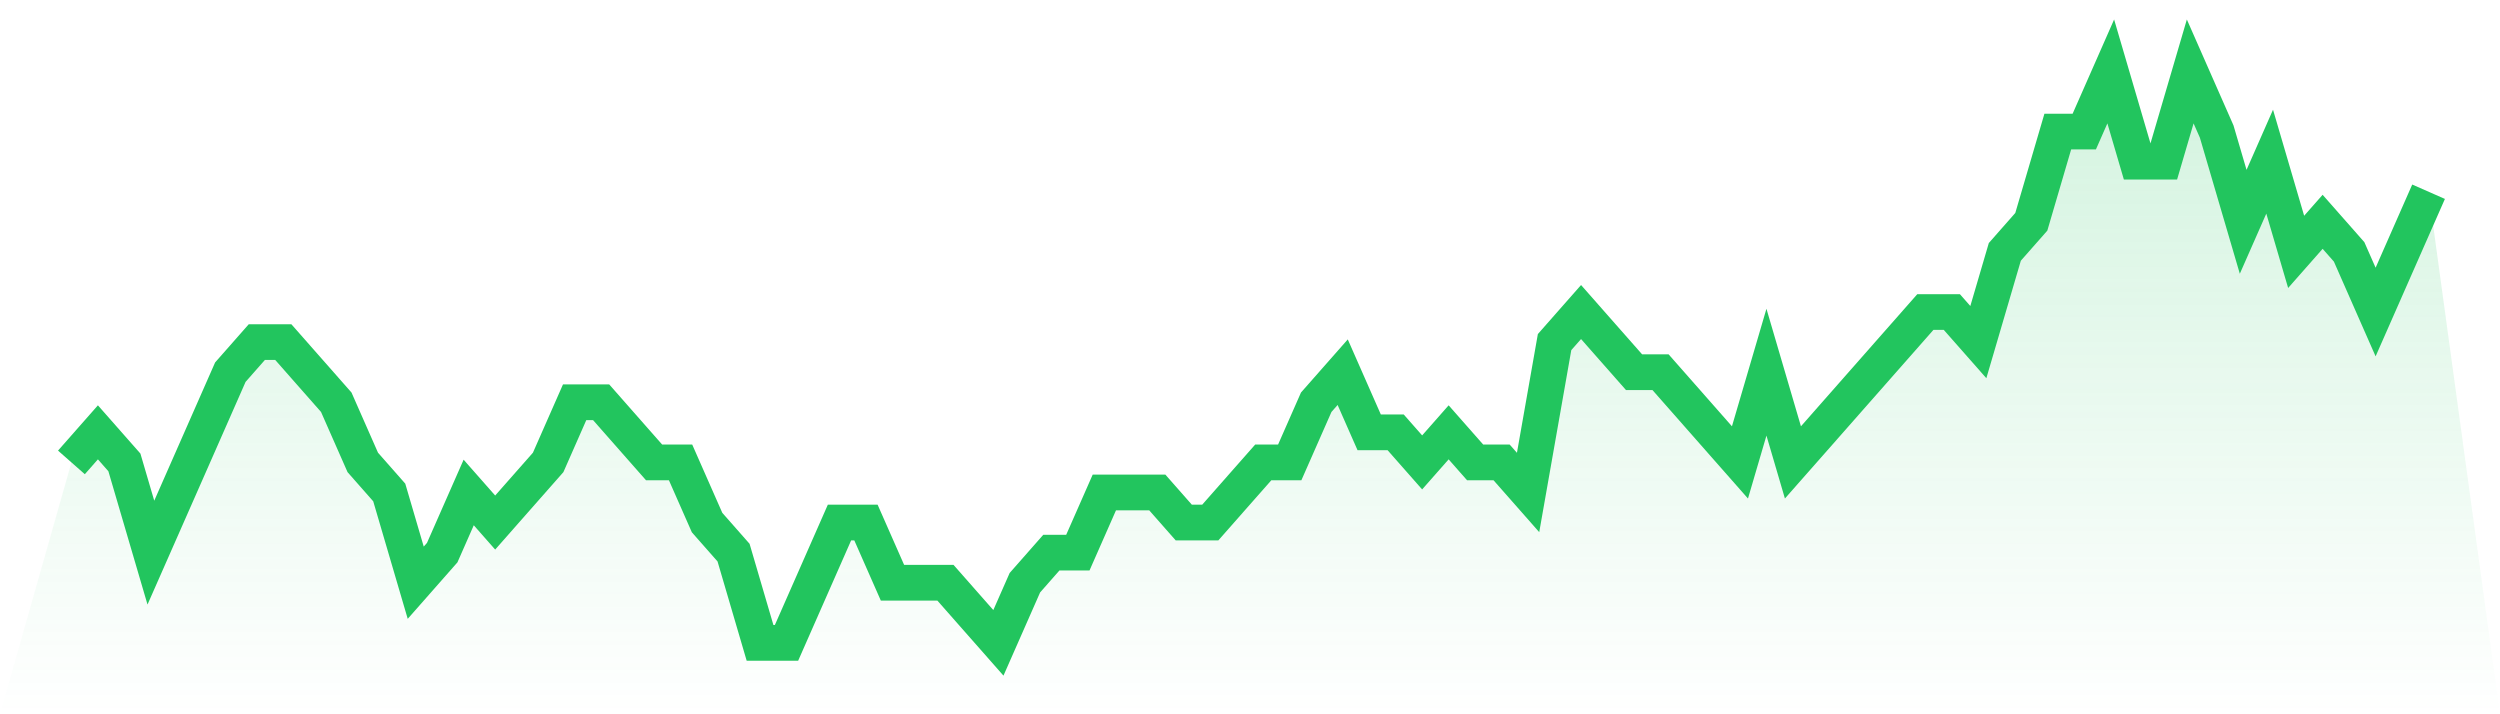
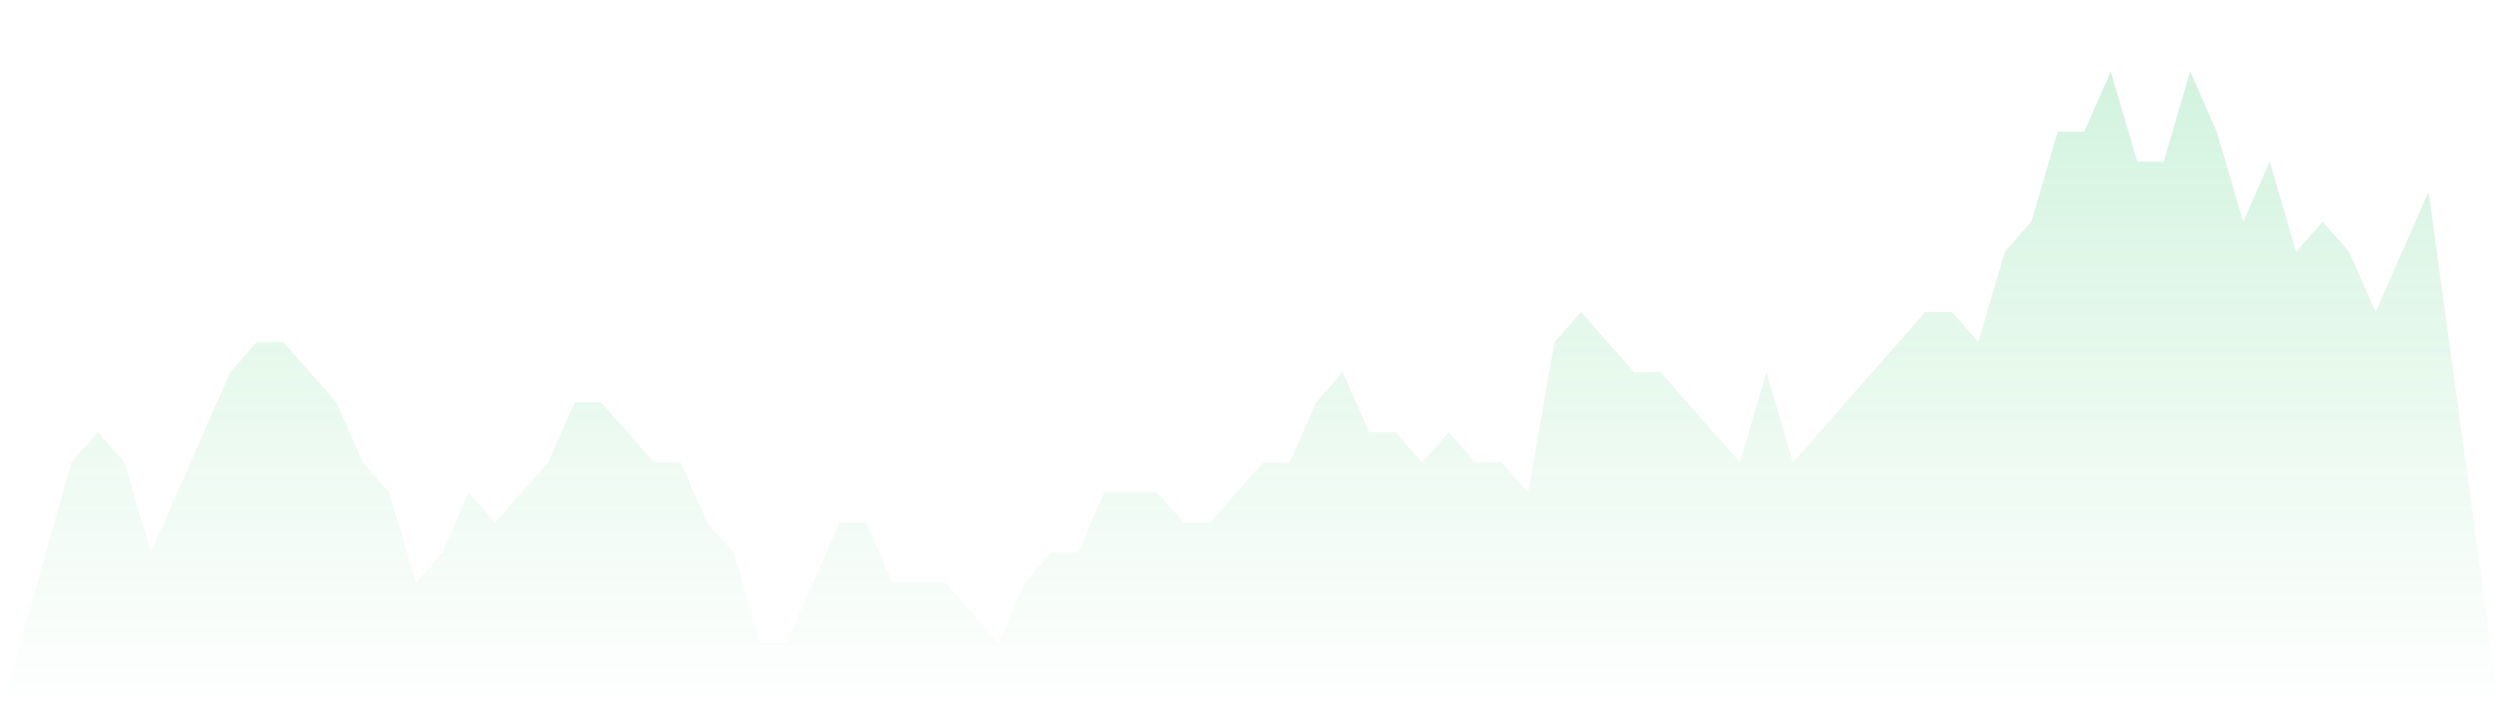
<svg xmlns="http://www.w3.org/2000/svg" viewBox="0 0 140 40">
  <defs>
    <linearGradient id="gradient" x1="0" x2="0" y1="0" y2="1">
      <stop offset="0%" stop-color="#22c55e" stop-opacity="0.2" />
      <stop offset="100%" stop-color="#22c55e" stop-opacity="0" />
    </linearGradient>
  </defs>
  <path d="M4,25.895 L4,25.895 L5.483,24.211 L6.966,25.895 L8.449,30.947 L9.933,27.579 L11.416,24.211 L12.899,20.842 L14.382,19.158 L15.865,19.158 L17.348,20.842 L18.831,22.526 L20.315,25.895 L21.798,27.579 L23.281,32.632 L24.764,30.947 L26.247,27.579 L27.73,29.263 L29.213,27.579 L30.697,25.895 L32.18,22.526 L33.663,22.526 L35.146,24.211 L36.629,25.895 L38.112,25.895 L39.596,29.263 L41.079,30.947 L42.562,36 L44.045,36 L45.528,32.632 L47.011,29.263 L48.494,29.263 L49.978,32.632 L51.461,32.632 L52.944,32.632 L54.427,34.316 L55.91,36 L57.393,32.632 L58.876,30.947 L60.36,30.947 L61.843,27.579 L63.326,27.579 L64.809,27.579 L66.292,29.263 L67.775,29.263 L69.258,27.579 L70.742,25.895 L72.225,25.895 L73.708,22.526 L75.191,20.842 L76.674,24.211 L78.157,24.211 L79.64,25.895 L81.124,24.211 L82.607,25.895 L84.09,25.895 L85.573,27.579 L87.056,19.158 L88.539,17.474 L90.022,19.158 L91.506,20.842 L92.989,20.842 L94.472,22.526 L95.955,24.211 L97.438,25.895 L98.921,20.842 L100.404,25.895 L101.888,24.211 L103.371,22.526 L104.854,20.842 L106.337,19.158 L107.82,17.474 L109.303,17.474 L110.787,19.158 L112.27,14.105 L113.753,12.421 L115.236,7.368 L116.719,7.368 L118.202,4 L119.685,9.053 L121.169,9.053 L122.652,4 L124.135,7.368 L125.618,12.421 L127.101,9.053 L128.584,14.105 L130.067,12.421 L131.551,14.105 L133.034,17.474 L134.517,14.105 L136,10.737 L140,40 L0,40 z" fill="url(#gradient)" />
-   <path d="M4,25.895 L4,25.895 L5.483,24.211 L6.966,25.895 L8.449,30.947 L9.933,27.579 L11.416,24.211 L12.899,20.842 L14.382,19.158 L15.865,19.158 L17.348,20.842 L18.831,22.526 L20.315,25.895 L21.798,27.579 L23.281,32.632 L24.764,30.947 L26.247,27.579 L27.73,29.263 L29.213,27.579 L30.697,25.895 L32.18,22.526 L33.663,22.526 L35.146,24.211 L36.629,25.895 L38.112,25.895 L39.596,29.263 L41.079,30.947 L42.562,36 L44.045,36 L45.528,32.632 L47.011,29.263 L48.494,29.263 L49.978,32.632 L51.461,32.632 L52.944,32.632 L54.427,34.316 L55.91,36 L57.393,32.632 L58.876,30.947 L60.36,30.947 L61.843,27.579 L63.326,27.579 L64.809,27.579 L66.292,29.263 L67.775,29.263 L69.258,27.579 L70.742,25.895 L72.225,25.895 L73.708,22.526 L75.191,20.842 L76.674,24.211 L78.157,24.211 L79.64,25.895 L81.124,24.211 L82.607,25.895 L84.09,25.895 L85.573,27.579 L87.056,19.158 L88.539,17.474 L90.022,19.158 L91.506,20.842 L92.989,20.842 L94.472,22.526 L95.955,24.211 L97.438,25.895 L98.921,20.842 L100.404,25.895 L101.888,24.211 L103.371,22.526 L104.854,20.842 L106.337,19.158 L107.82,17.474 L109.303,17.474 L110.787,19.158 L112.27,14.105 L113.753,12.421 L115.236,7.368 L116.719,7.368 L118.202,4 L119.685,9.053 L121.169,9.053 L122.652,4 L124.135,7.368 L125.618,12.421 L127.101,9.053 L128.584,14.105 L130.067,12.421 L131.551,14.105 L133.034,17.474 L134.517,14.105 L136,10.737" fill="none" stroke="#22c55e" stroke-width="2" />
</svg>